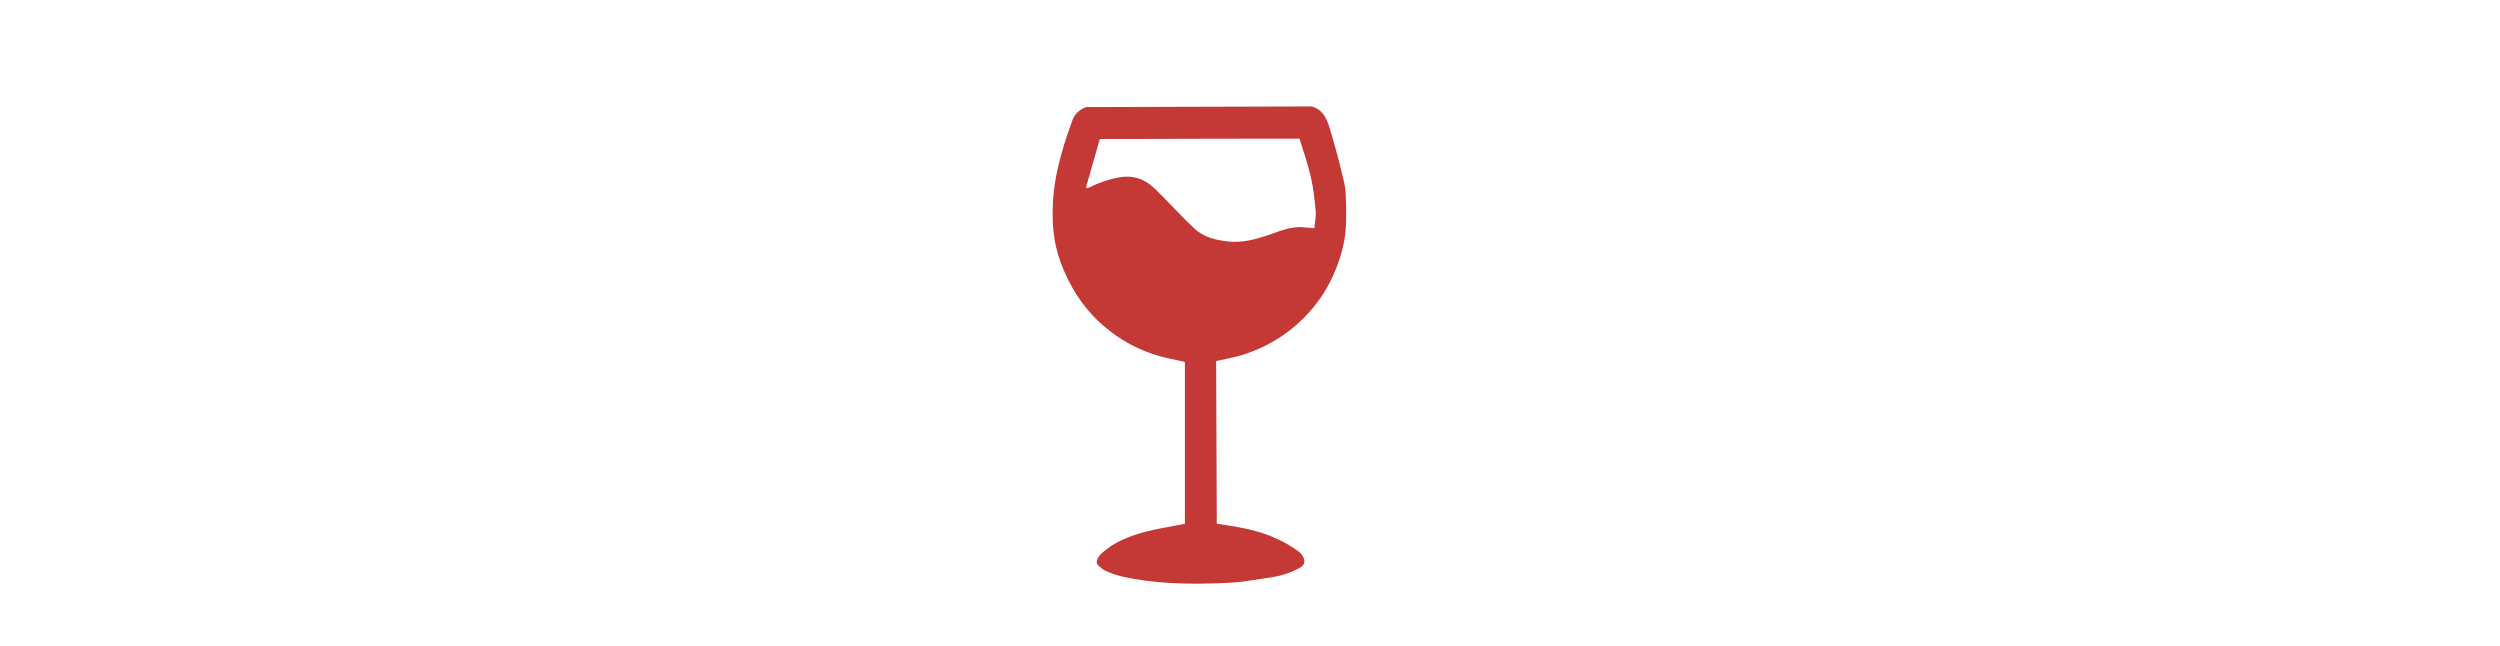
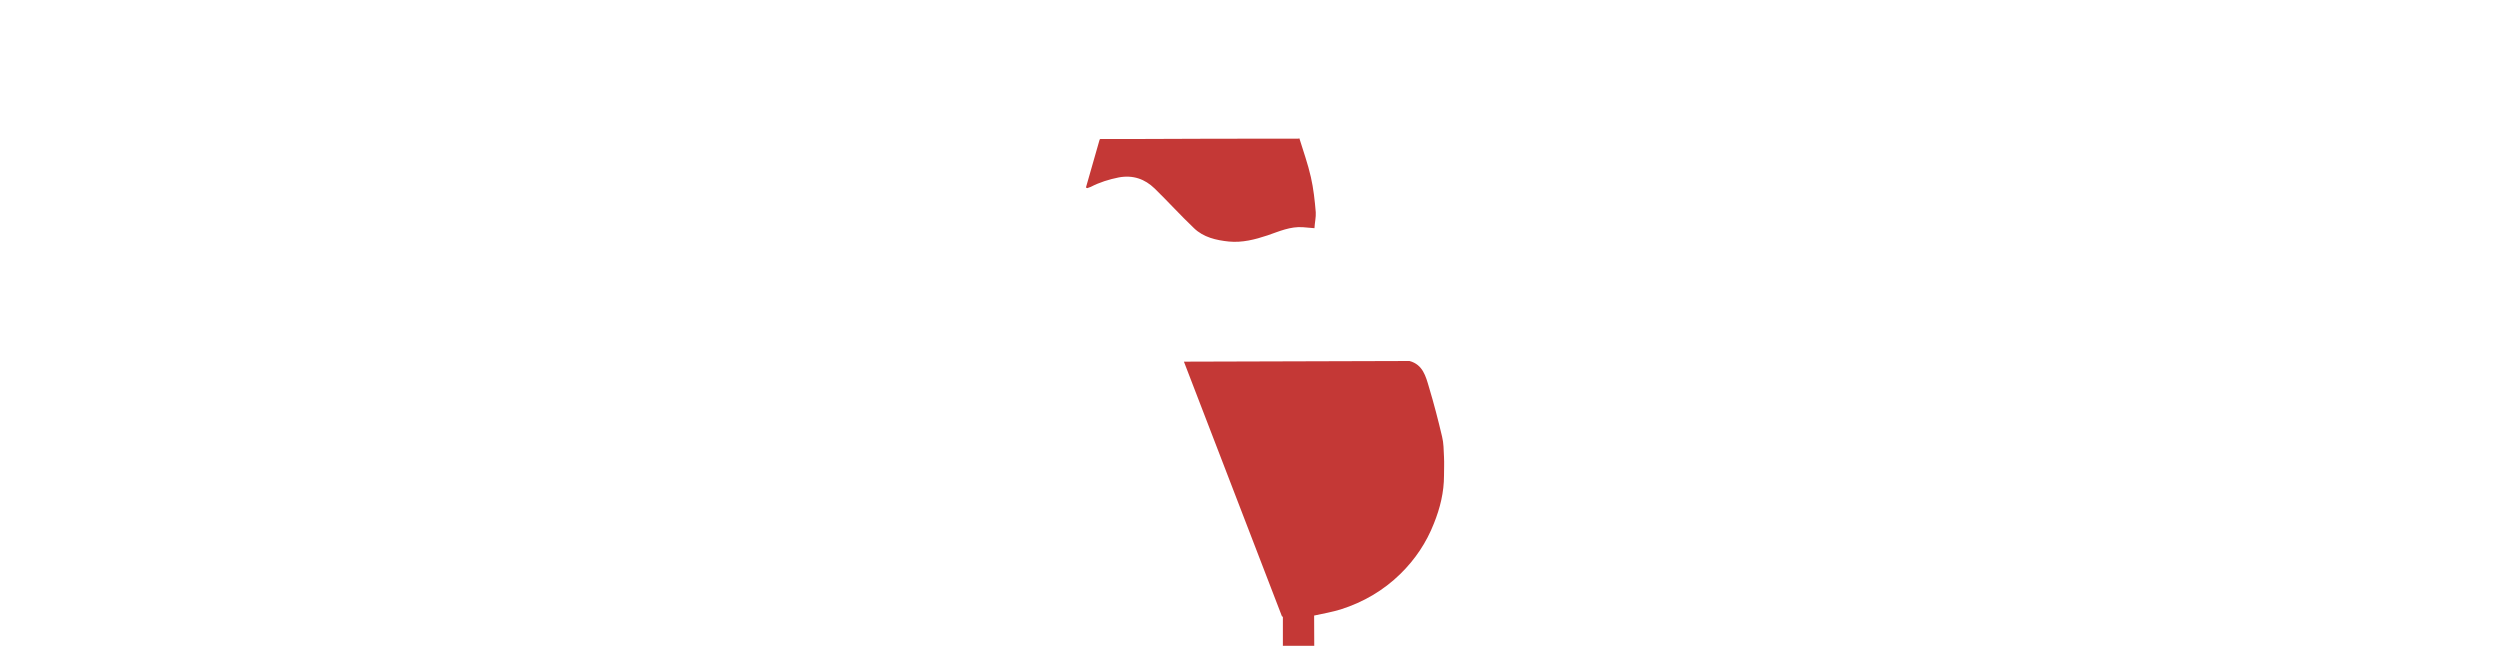
<svg xmlns="http://www.w3.org/2000/svg" id="Layer_1" version="1.1" viewBox="0 0 768 198.4">
  <defs>
    <style>
      .st0 {
        fill: #c43836;
      }
    </style>
  </defs>
-   <path class="st0" d="M363.7,111.1c-2.6-.6-5.2-1-7.8-1.8-6.3-1.8-11.9-4.9-17-9.3-6.1-5.3-10.3-11.9-13.1-19.5-2.3-6.2-2.7-12.6-2.3-19.1.4-5.8,1.7-11.4,3.4-17,.8-2.5,1.6-4.9,2.5-7.3.7-2.1,2.2-3.4,4.2-4.2l69.3-.2c4.1,1.1,5,4.7,6,8.1,1.5,5,2.8,10,4,15.1.5,2,.5,4.2.6,6.3.1,1.9,0,3.8,0,5.7,0,5.1-1.2,10-3.1,14.7-2.3,5.9-5.8,11.1-10.3,15.5-5.2,5.1-11.4,8.7-18.3,10.9-2.6.8-5.4,1.3-8.2,1.9l.2,50c2.5.4,4.9.7,7.4,1.2,6.4,1.2,12.4,3.4,17.7,7.3.7.5,1.4,1.4,1.7,2.3.5,1.5-.6,2.4-1.8,3-2.9,1.5-6,2.4-9.2,2.8-3.4.5-6.7,1.1-10.1,1.4-3.6.3-7.2.3-10.8.4h-2.1c-5.1,0-10.2-.3-15.3-1-4-.6-7.9-1.2-11.6-2.9-.9-.4-1.8-1.2-2.5-1.9-.7-.8,0-2.4,1.3-3.6,3.8-3.4,8.4-5.2,13.2-6.5,3.4-.9,6.9-1.4,10.3-2.1l2-.4v-1c0-16,0-32,0-47.9v-.7s-.3-.2-.3-.2ZM399,42.6h-1.6c-16,0-32,0-48,.1-3.8,0-7.6,0-11.4,0l-.2.2c-1.4,4.9-2.8,9.8-4.2,14.7l.4.2,1.1-.4c2.7-1.4,5.6-2.3,8.6-2.9,4.4-.8,8,.5,11,3.4,4.1,4,7.9,8.2,12.1,12.2,2.9,2.8,6.8,3.7,10.7,4.1,4.1.4,8-.6,11.9-1.9,3.5-1.2,7-2.8,10.9-2.5,1.2.1,2.3.2,3.5.3.1-1.8.5-3.4.4-4.9-.3-3.6-.7-7.3-1.5-10.8-.9-4-2.3-7.9-3.5-11.8l-.2-.2Z" />
+   <path class="st0" d="M363.7,111.1l69.3-.2c4.1,1.1,5,4.7,6,8.1,1.5,5,2.8,10,4,15.1.5,2,.5,4.2.6,6.3.1,1.9,0,3.8,0,5.7,0,5.1-1.2,10-3.1,14.7-2.3,5.9-5.8,11.1-10.3,15.5-5.2,5.1-11.4,8.7-18.3,10.9-2.6.8-5.4,1.3-8.2,1.9l.2,50c2.5.4,4.9.7,7.4,1.2,6.4,1.2,12.4,3.4,17.7,7.3.7.5,1.4,1.4,1.7,2.3.5,1.5-.6,2.4-1.8,3-2.9,1.5-6,2.4-9.2,2.8-3.4.5-6.7,1.1-10.1,1.4-3.6.3-7.2.3-10.8.4h-2.1c-5.1,0-10.2-.3-15.3-1-4-.6-7.9-1.2-11.6-2.9-.9-.4-1.8-1.2-2.5-1.9-.7-.8,0-2.4,1.3-3.6,3.8-3.4,8.4-5.2,13.2-6.5,3.4-.9,6.9-1.4,10.3-2.1l2-.4v-1c0-16,0-32,0-47.9v-.7s-.3-.2-.3-.2ZM399,42.6h-1.6c-16,0-32,0-48,.1-3.8,0-7.6,0-11.4,0l-.2.2c-1.4,4.9-2.8,9.8-4.2,14.7l.4.2,1.1-.4c2.7-1.4,5.6-2.3,8.6-2.9,4.4-.8,8,.5,11,3.4,4.1,4,7.9,8.2,12.1,12.2,2.9,2.8,6.8,3.7,10.7,4.1,4.1.4,8-.6,11.9-1.9,3.5-1.2,7-2.8,10.9-2.5,1.2.1,2.3.2,3.5.3.1-1.8.5-3.4.4-4.9-.3-3.6-.7-7.3-1.5-10.8-.9-4-2.3-7.9-3.5-11.8l-.2-.2Z" />
</svg>